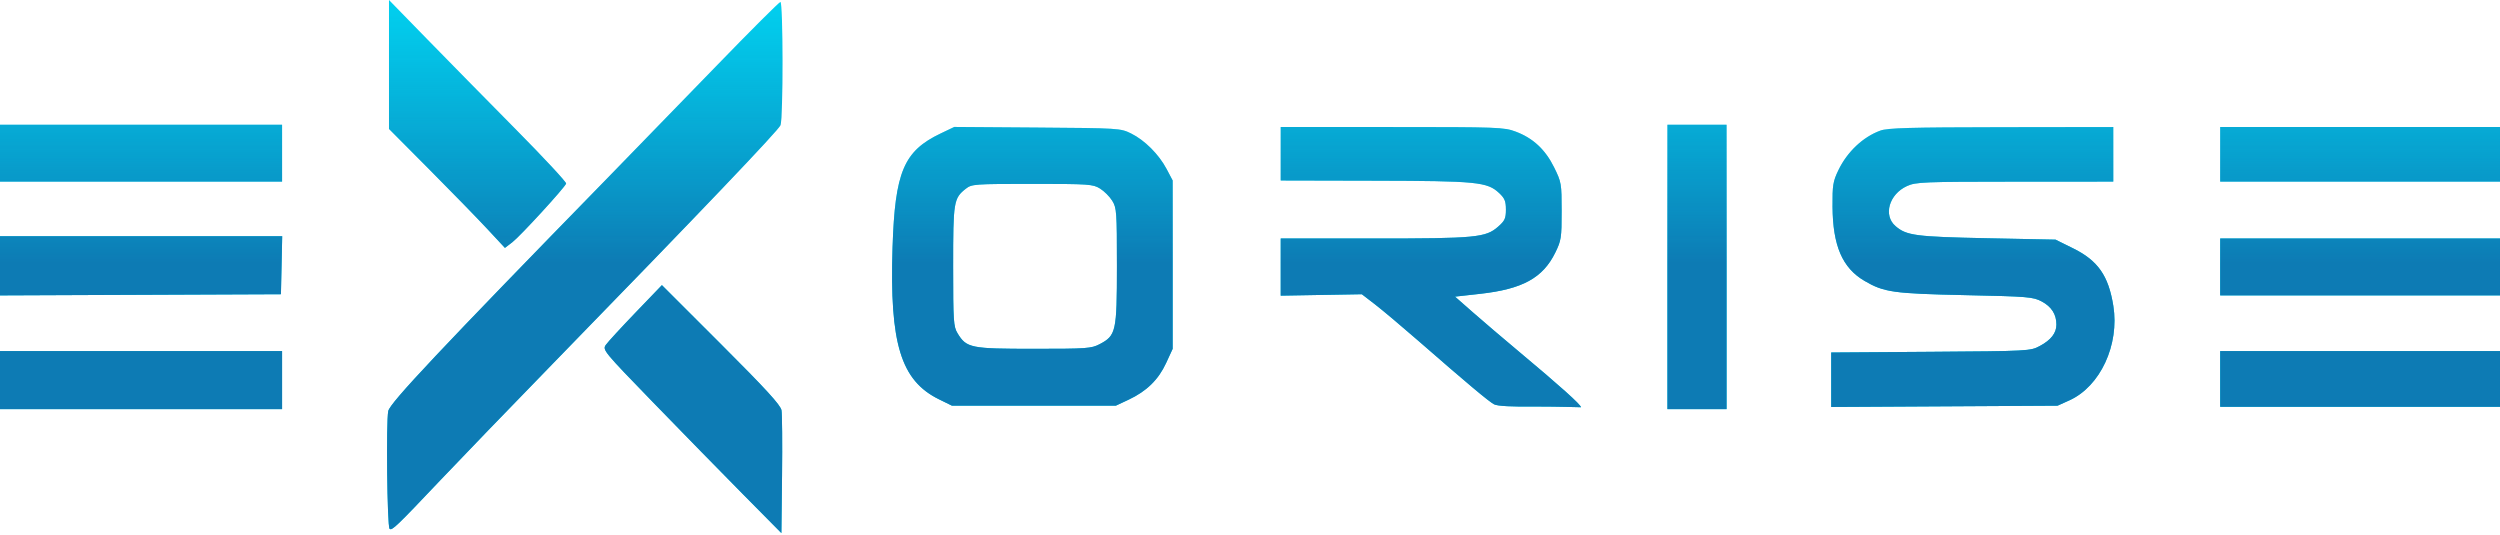
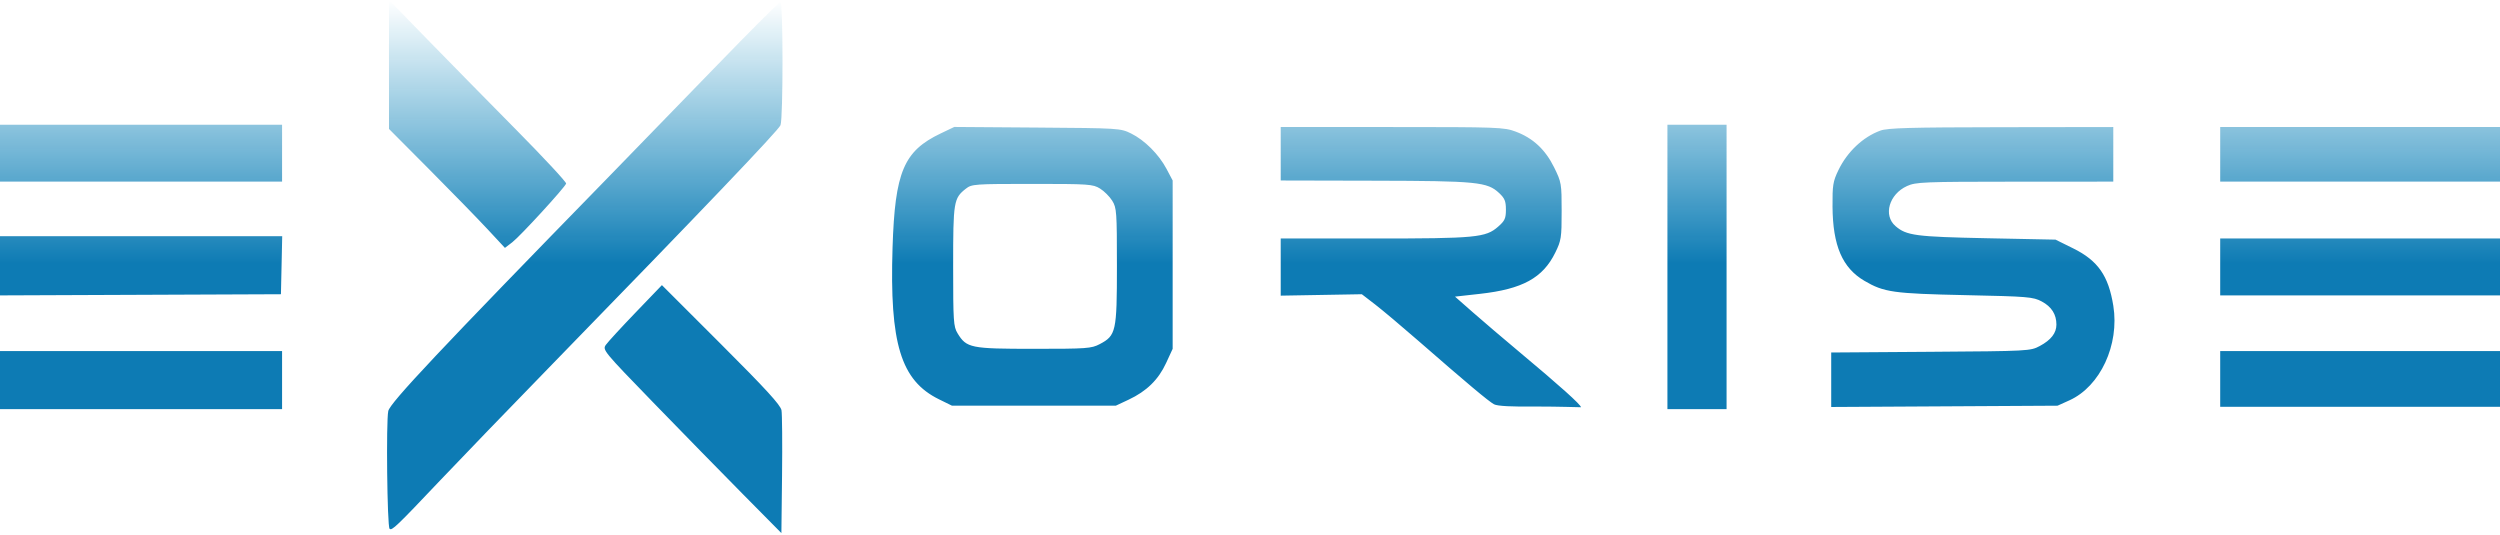
<svg xmlns="http://www.w3.org/2000/svg" width="1099" height="235" viewBox="0 0 1099 235" fill="none">
-   <path fill-rule="evenodd" clip-rule="evenodd" d="M171 28.338V56.677L188.75 74.514C198.512 84.325 209.98 96.091 214.233 100.661L221.966 108.971L225.233 106.469C228.699 103.814 248.245 82.504 248.868 80.701C249.07 80.115 239.162 69.445 226.849 56.989C214.537 44.534 196.934 26.616 187.731 17.172L171 0V28.338ZM314.831 29.08C299.799 44.611 278.495 66.548 267.489 77.83C193.133 154.05 171.495 177.039 170.687 180.68C169.693 185.155 170.2 231.379 171.254 232.431C172.239 233.415 174.2 231.544 193.34 211.343C202.2 201.993 224.347 179.043 242.556 160.343C308.786 92.329 342.237 57.294 343.109 55.028C344.3 51.933 344.274 0.843 343.081 0.843C342.576 0.843 329.863 13.55 314.831 29.08ZM0 67.343V79.843H62H124V67.343V54.843H62H0V67.343ZM733 117.343V179.843H746H759V117.343V54.843H746H733V117.343ZM413.5 58.67C397.266 66.419 393.417 75.555 392.366 108.843C391.033 151.069 396.003 167.296 412.798 175.543L418.5 178.343H454.5H490.5L496.12 175.708C504.035 171.997 509.227 166.926 512.608 159.605L515.5 153.343V116.343V79.343L512.837 74.297C509.438 67.859 503.186 61.606 497.195 58.656C492.583 56.384 491.856 56.338 456 56.075L419.5 55.807L413.5 58.67ZM563.001 67.593V79.343L604.272 79.438C649.344 79.543 653.797 79.982 659.001 84.844C661.473 87.153 662 88.436 662 92.141C662 96.006 661.521 97.057 658.579 99.64C653.114 104.438 648.858 104.843 603.951 104.843H563V117.406V129.969L580.832 129.656L598.664 129.343L604.506 133.843C607.719 136.318 616.281 143.518 623.533 149.843C644.871 168.454 654.42 176.462 656.776 177.723C658.275 178.526 664.424 178.846 675.831 178.715C685.133 178.715 694 179.025 695 179.025C695 177.935 685.642 169.538 668 154.798C661.125 149.054 651.927 141.214 647.56 137.376L639.62 130.398L650.643 129.169C669.282 127.091 678.226 122.191 683.689 111.067C686.316 105.718 686.5 104.523 686.5 92.822C686.5 80.684 686.399 80.096 683.208 73.614C679.335 65.746 673.928 60.708 666.292 57.851C661.186 55.941 658.542 55.843 611.962 55.843H563L563.001 67.593ZM826.591 57.416C818.941 60.219 812.038 66.741 808.143 74.843C805.78 79.76 805.508 81.456 805.576 90.843C805.701 108.013 809.901 117.77 819.615 123.463C828.192 128.489 832.267 129.066 864 129.744C891.616 130.334 893.759 130.512 897.553 132.528C901.852 134.814 904 138.191 904 142.668C904 146.414 901.642 149.456 896.684 152.106C892.563 154.309 891.837 154.348 848.75 154.651L805 154.958V166.936V178.914L854.75 178.628L904.5 178.343L909.727 175.98C923.269 169.857 931.756 151.594 929.02 134.466C926.902 121.211 922.26 114.564 911.357 109.173L903.609 105.343L873.555 104.729C842.091 104.085 838.106 103.558 833.274 99.403C827.764 94.663 830.429 85.367 838.328 81.781C842.214 80.017 845.467 79.885 885.75 79.865L929 79.843V67.843V55.843L879.75 55.913C839.625 55.971 829.776 56.249 826.591 57.416ZM976 67.843V79.843H1037.5H1099V67.843V55.843H1037.5H976V67.843ZM483.582 82.893C485.406 84.021 487.822 86.437 488.95 88.261C490.876 91.378 491 93.116 491 116.977C491 145.812 490.625 147.506 483.408 151.293C479.771 153.201 477.768 153.343 454.5 153.343C426.673 153.343 424.884 152.98 420.96 146.544C419.154 143.584 419.007 141.364 419.004 117.043C419 88.543 419.225 87.171 424.615 82.931C427.155 80.933 428.41 80.843 453.767 80.843C478.736 80.843 480.455 80.961 483.582 82.893ZM0 116.851V129.858L61.75 129.601L123.5 129.343L123.78 116.593L124.06 103.843H62.03H0V116.851ZM976 117.343V129.843H1037.5H1099V117.343V104.843H1037.5H976V117.343ZM279.441 137.343C273.098 143.943 267.2 150.358 266.335 151.599C264.796 153.807 265.239 154.345 287.313 177.099C299.717 189.883 317.432 207.993 326.682 217.343L343.5 234.343L343.791 208.843C343.95 194.818 343.838 181.99 343.541 180.336C343.132 178.062 336.659 170.992 316.988 151.336L290.975 125.343L279.441 137.343ZM0 167.093V179.843H62H124V167.093V154.343H62H0V167.093ZM976 166.593V178.843H1037.5H1099V166.593V154.343H1037.5H976V166.593Z" fill="#01D0EF" />
  <path fill-rule="evenodd" clip-rule="evenodd" d="M171 28.338V56.677L188.75 74.514C198.512 84.325 209.98 96.091 214.233 100.661L221.966 108.971L225.233 106.469C228.699 103.814 248.245 82.504 248.868 80.701C249.07 80.115 239.162 69.445 226.849 56.989C214.537 44.534 196.934 26.616 187.731 17.172L171 0V28.338ZM314.831 29.08C299.799 44.611 278.495 66.548 267.489 77.83C193.133 154.05 171.495 177.039 170.687 180.68C169.693 185.155 170.2 231.379 171.254 232.431C172.239 233.415 174.2 231.544 193.34 211.343C202.2 201.993 224.347 179.043 242.556 160.343C308.786 92.329 342.237 57.294 343.109 55.028C344.3 51.933 344.274 0.843 343.081 0.843C342.576 0.843 329.863 13.55 314.831 29.08ZM0 67.343V79.843H62H124V67.343V54.843H62H0V67.343ZM733 117.343V179.843H746H759V117.343V54.843H746H733V117.343ZM413.5 58.67C397.266 66.419 393.417 75.555 392.366 108.843C391.033 151.069 396.003 167.296 412.798 175.543L418.5 178.343H454.5H490.5L496.12 175.708C504.035 171.997 509.227 166.926 512.608 159.605L515.5 153.343V116.343V79.343L512.837 74.297C509.438 67.859 503.186 61.606 497.195 58.656C492.583 56.384 491.856 56.338 456 56.075L419.5 55.807L413.5 58.67ZM563.001 67.593V79.343L604.272 79.438C649.344 79.543 653.797 79.982 659.001 84.844C661.473 87.153 662 88.436 662 92.141C662 96.006 661.521 97.057 658.579 99.64C653.114 104.438 648.858 104.843 603.951 104.843H563V117.406V129.969L580.832 129.656L598.664 129.343L604.506 133.843C607.719 136.318 616.281 143.518 623.533 149.843C644.871 168.454 654.42 176.462 656.776 177.723C658.275 178.526 664.424 178.846 675.831 178.715C685.133 178.715 694 179.025 695 179.025C695 177.935 685.642 169.538 668 154.798C661.125 149.054 651.927 141.214 647.56 137.376L639.62 130.398L650.643 129.169C669.282 127.091 678.226 122.191 683.689 111.067C686.316 105.718 686.5 104.523 686.5 92.822C686.5 80.684 686.399 80.096 683.208 73.614C679.335 65.746 673.928 60.708 666.292 57.851C661.186 55.941 658.542 55.843 611.962 55.843H563L563.001 67.593ZM826.591 57.416C818.941 60.219 812.038 66.741 808.143 74.843C805.78 79.76 805.508 81.456 805.576 90.843C805.701 108.013 809.901 117.77 819.615 123.463C828.192 128.489 832.267 129.066 864 129.744C891.616 130.334 893.759 130.512 897.553 132.528C901.852 134.814 904 138.191 904 142.668C904 146.414 901.642 149.456 896.684 152.106C892.563 154.309 891.837 154.348 848.75 154.651L805 154.958V166.936V178.914L854.75 178.628L904.5 178.343L909.727 175.98C923.269 169.857 931.756 151.594 929.02 134.466C926.902 121.211 922.26 114.564 911.357 109.173L903.609 105.343L873.555 104.729C842.091 104.085 838.106 103.558 833.274 99.403C827.764 94.663 830.429 85.367 838.328 81.781C842.214 80.017 845.467 79.885 885.75 79.865L929 79.843V67.843V55.843L879.75 55.913C839.625 55.971 829.776 56.249 826.591 57.416ZM976 67.843V79.843H1037.5H1099V67.843V55.843H1037.5H976V67.843ZM483.582 82.893C485.406 84.021 487.822 86.437 488.95 88.261C490.876 91.378 491 93.116 491 116.977C491 145.812 490.625 147.506 483.408 151.293C479.771 153.201 477.768 153.343 454.5 153.343C426.673 153.343 424.884 152.98 420.96 146.544C419.154 143.584 419.007 141.364 419.004 117.043C419 88.543 419.225 87.171 424.615 82.931C427.155 80.933 428.41 80.843 453.767 80.843C478.736 80.843 480.455 80.961 483.582 82.893ZM0 116.851V129.858L61.75 129.601L123.5 129.343L123.78 116.593L124.06 103.843H62.03H0V116.851ZM976 117.343V129.843H1037.5H1099V117.343V104.843H1037.5H976V117.343ZM279.441 137.343C273.098 143.943 267.2 150.358 266.335 151.599C264.796 153.807 265.239 154.345 287.313 177.099C299.717 189.883 317.432 207.993 326.682 217.343L343.5 234.343L343.791 208.843C343.95 194.818 343.838 181.99 343.541 180.336C343.132 178.062 336.659 170.992 316.988 151.336L290.975 125.343L279.441 137.343ZM0 167.093V179.843H62H124V167.093V154.343H62H0V167.093ZM976 166.593V178.843H1037.5H1099V166.593V154.343H1037.5H976V166.593Z" fill="url(#paint0_linear_7_7)" />
  <defs>
    <linearGradient id="paint0_linear_7_7" x1="549.5" y1="0" x2="549.5" y2="234.343" gradientUnits="userSpaceOnUse">
      <stop stop-color="#0B88BD" stop-opacity="0" />
      <stop offset="0.495" stop-color="#0D7BB4" />
    </linearGradient>
  </defs>
</svg>